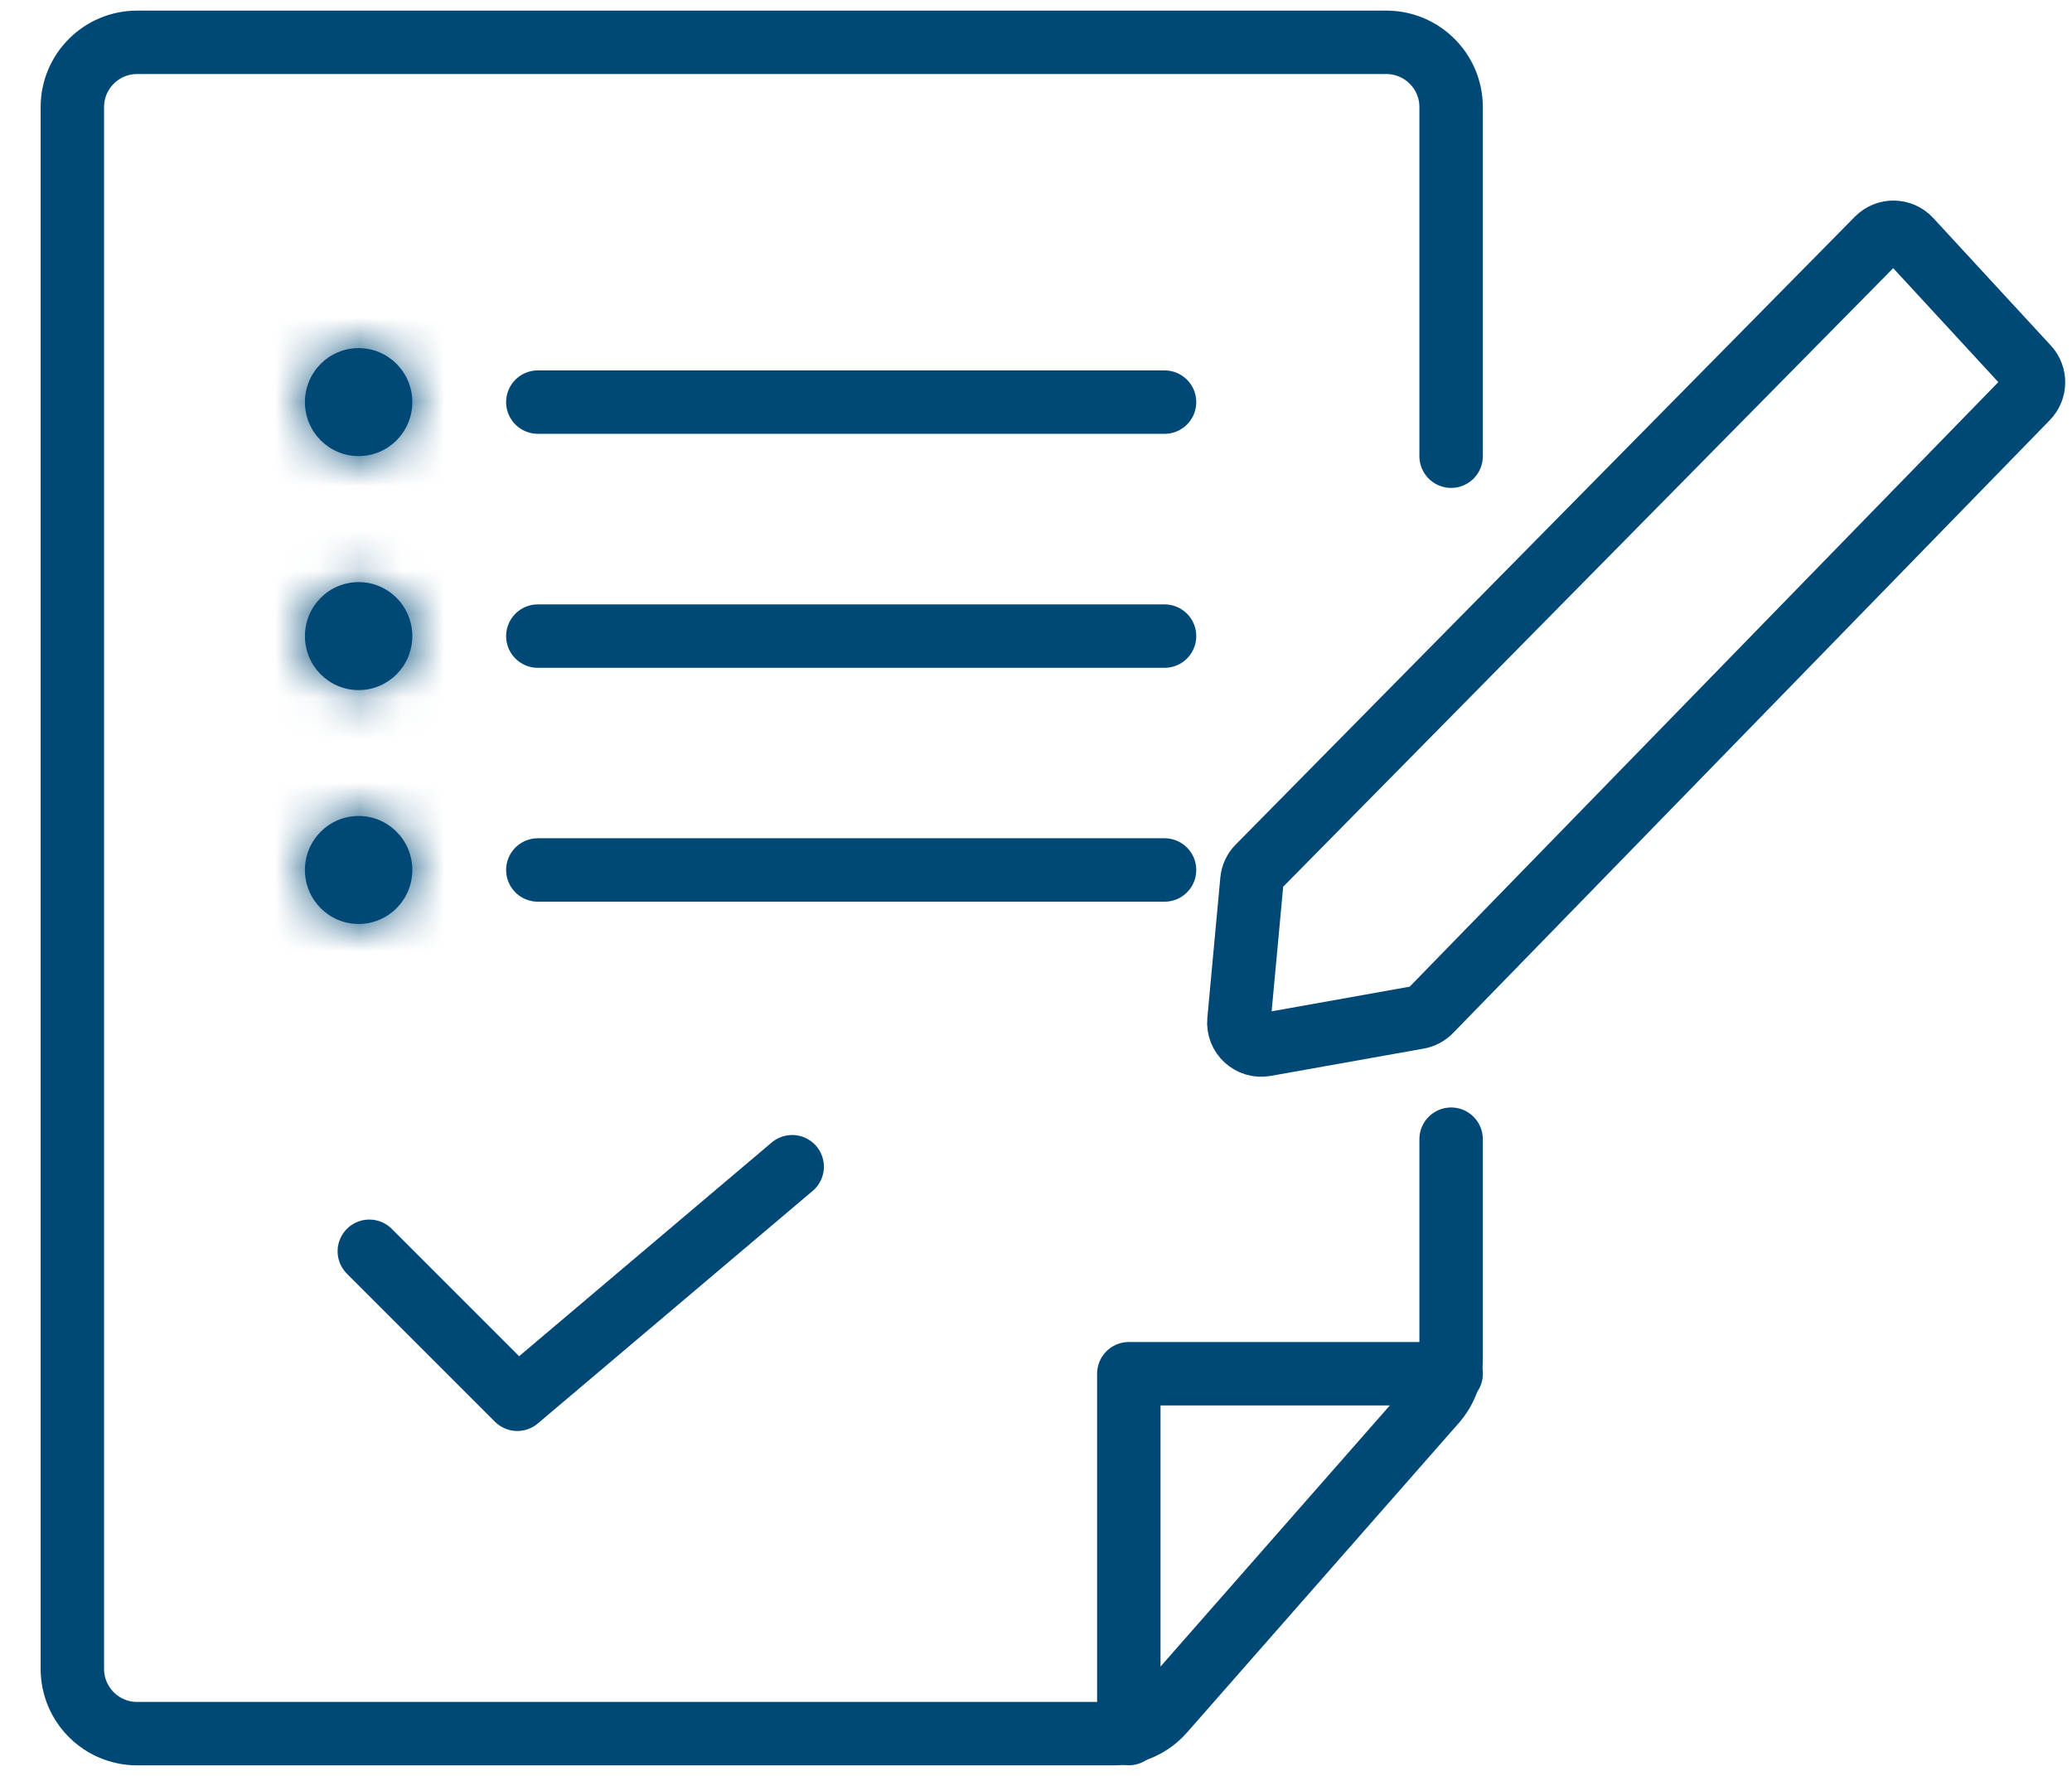
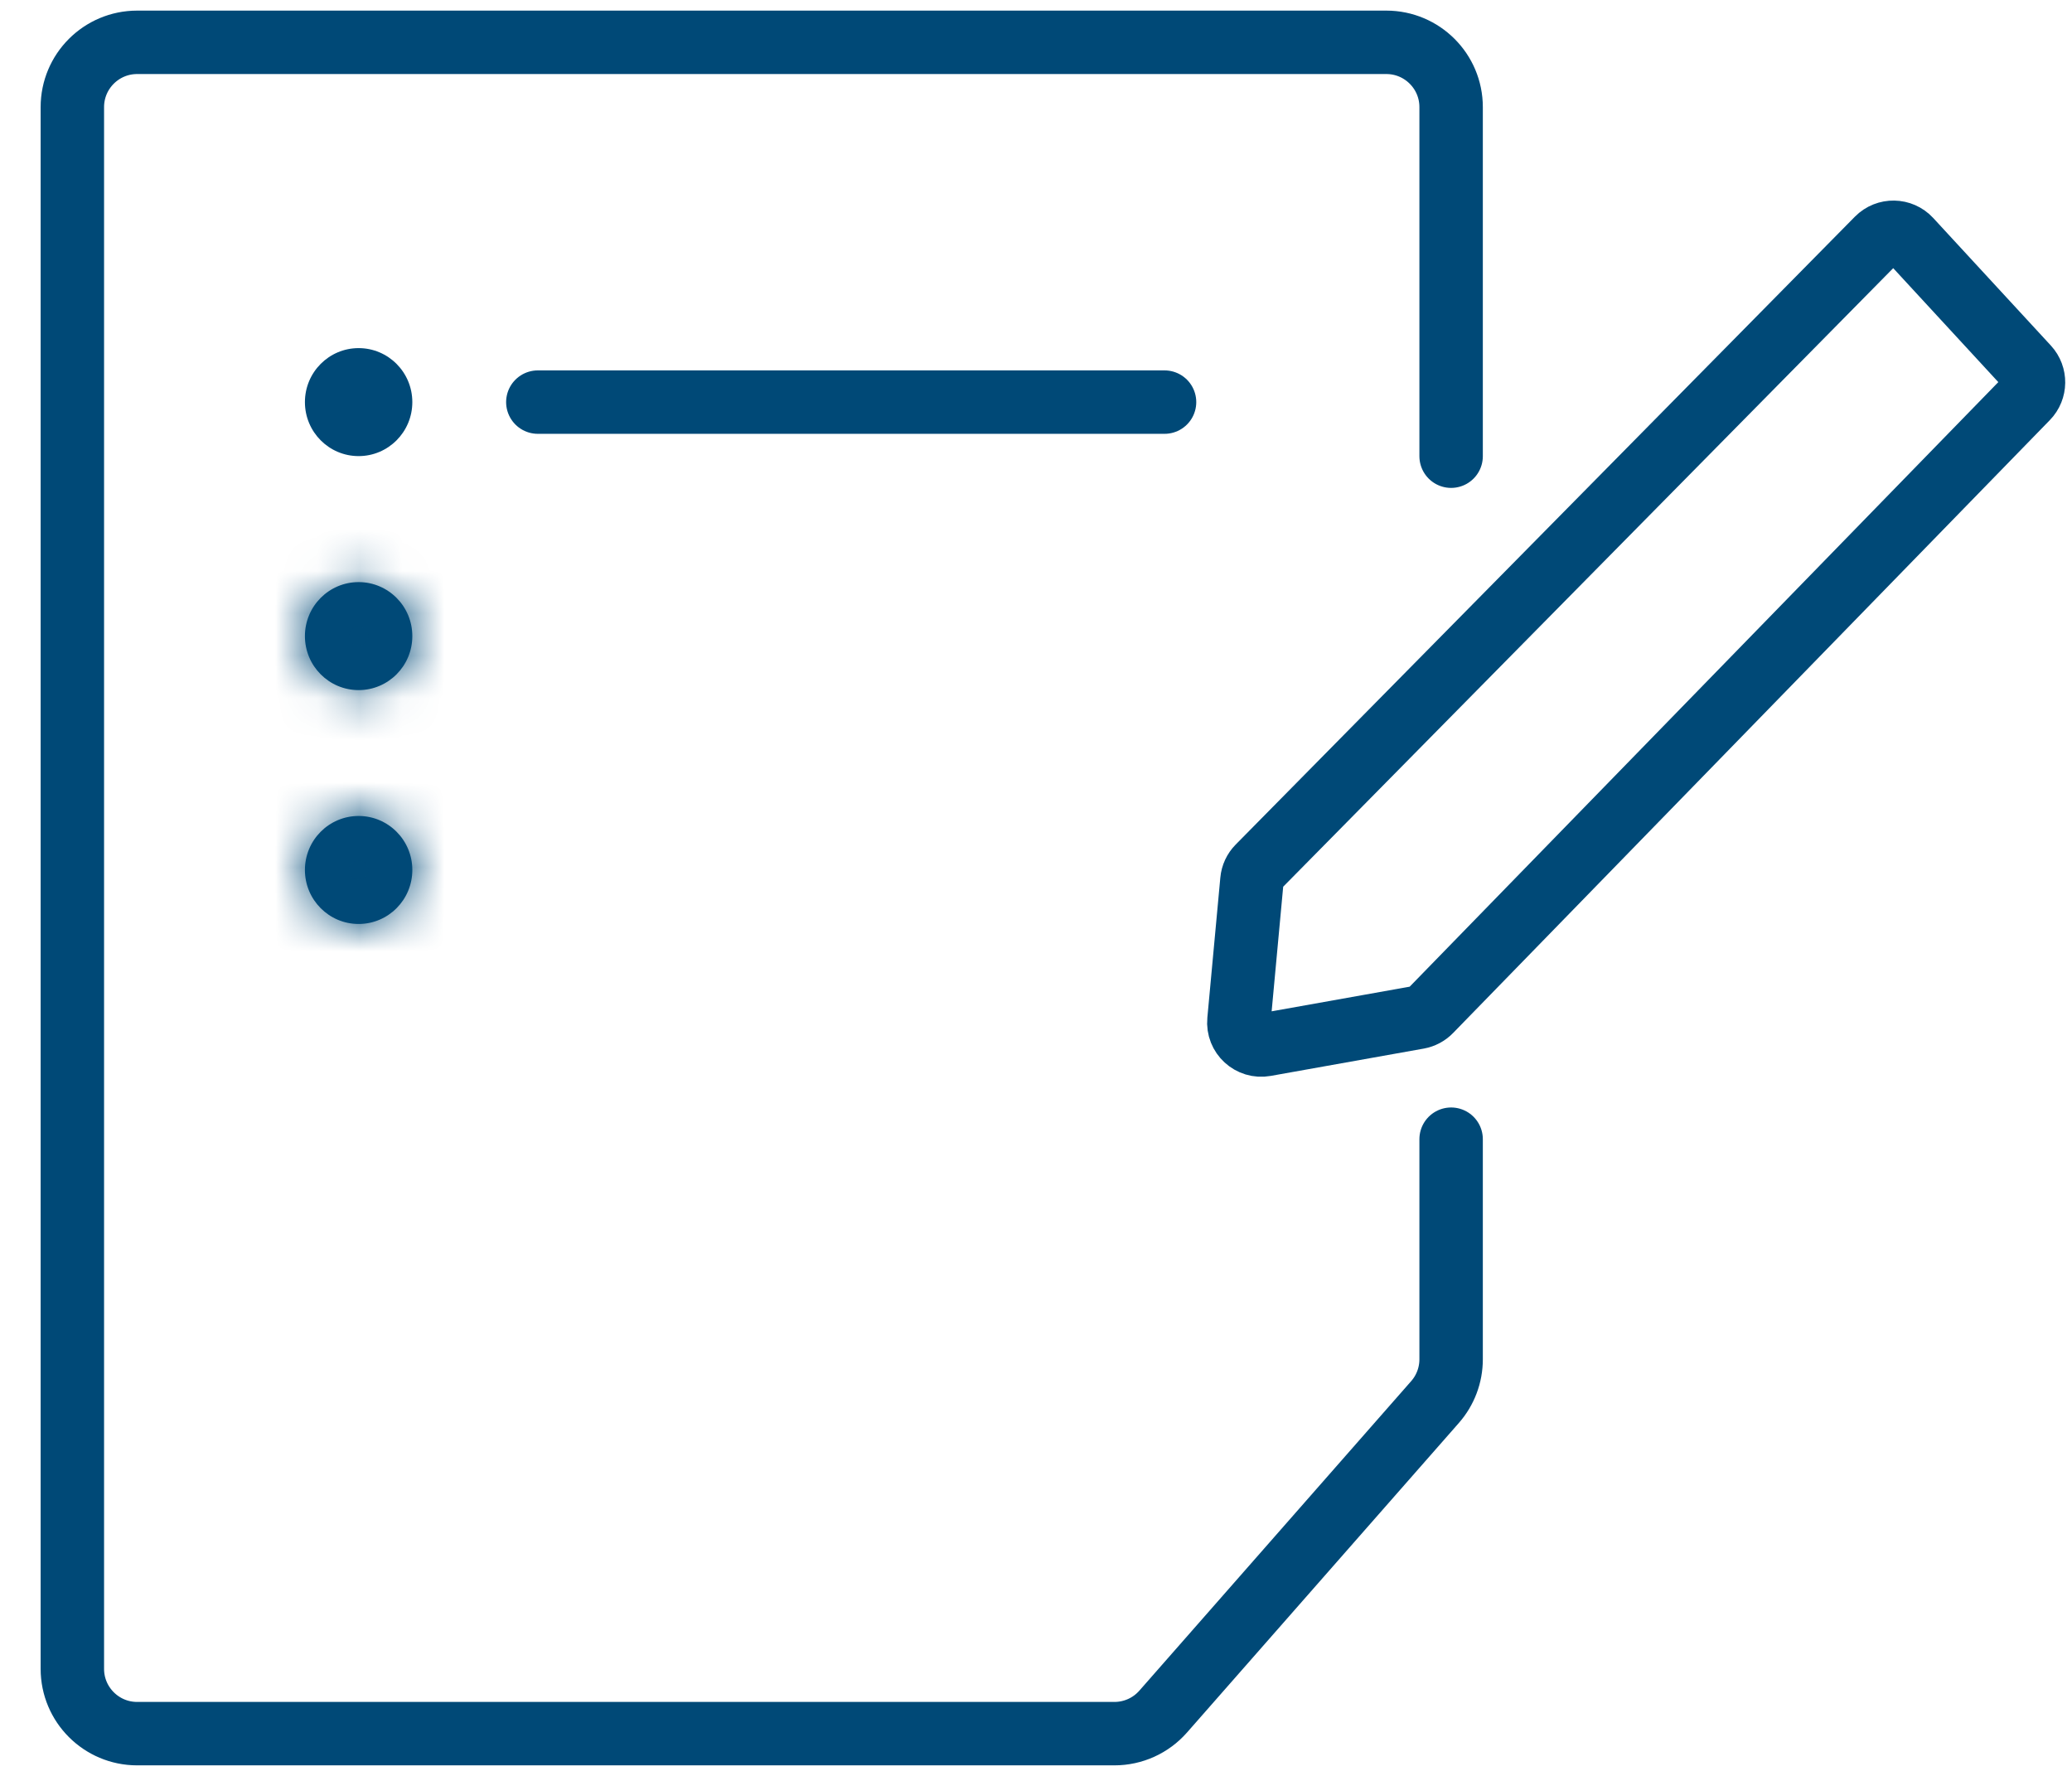
<svg xmlns="http://www.w3.org/2000/svg" width="49" height="42" viewBox="0 0 49 42" fill="none">
  <path d="M34.317 10.789V2.533C34.317 1.687 33.631 1.001 32.785 1.001H3.243C2.397 1.001 1.711 1.687 1.711 2.533V39.469C1.711 40.315 2.397 41.001 3.243 41.001H26.356C26.797 41.001 27.216 40.811 27.507 40.48L33.936 33.159C34.182 32.879 34.317 32.52 34.317 32.148V26.942" stroke="#004977" stroke-width="1.5" stroke-linecap="round" stroke-linejoin="round" />
  <path d="M12.719 9.51H27.54" stroke="#004977" stroke-width="1.5" stroke-linecap="round" />
-   <path d="M12.719 15.044H27.54" stroke="#004977" stroke-width="1.5" stroke-linecap="round" />
-   <path d="M12.719 20.575H27.54" stroke="#004977" stroke-width="1.5" stroke-linecap="round" />
-   <path d="M26.695 40.999C26.695 37.525 26.695 32.489 26.695 32.489H34.318" stroke="#004977" stroke-width="1.5" stroke-linecap="round" stroke-linejoin="round" />
  <mask id="path-6-inside-1_4621_93844" fill="white">
-     <ellipse cx="8.481" cy="9.51" rx="1.27" ry="1.277" />
-   </mask>
+     </mask>
  <ellipse cx="8.481" cy="9.51" rx="1.27" ry="1.277" fill="#004977" />
  <path d="M9.752 9.51H8.252C8.252 9.393 8.348 9.286 8.481 9.286V10.787V12.287C10.018 12.287 11.252 11.036 11.252 9.51H9.752ZM8.481 10.787V9.286C8.615 9.286 8.711 9.393 8.711 9.51H7.211H5.711C5.711 11.036 6.944 12.287 8.481 12.287V10.787ZM7.211 9.51H8.711C8.711 9.626 8.615 9.733 8.481 9.733V8.233V6.733C6.944 6.733 5.711 7.983 5.711 9.51H7.211ZM8.481 8.233V9.733C8.348 9.733 8.252 9.626 8.252 9.51H9.752H11.252C11.252 7.983 10.018 6.733 8.481 6.733V8.233Z" fill="#004977" mask="url(#path-6-inside-1_4621_93844)" />
  <mask id="path-8-inside-2_4621_93844" fill="white">
    <ellipse cx="8.481" cy="15.044" rx="1.27" ry="1.277" />
  </mask>
  <ellipse cx="8.481" cy="15.044" rx="1.27" ry="1.277" fill="#004977" />
  <path d="M9.752 15.044H8.252C8.252 14.927 8.348 14.82 8.481 14.82V16.32V17.82C10.018 17.82 11.252 16.57 11.252 15.044H9.752ZM8.481 16.32V14.82C8.615 14.82 8.711 14.927 8.711 15.044H7.211H5.711C5.711 16.57 6.944 17.82 8.481 17.82V16.32ZM7.211 15.044H8.711C8.711 15.16 8.615 15.267 8.481 15.267V13.767V12.267C6.944 12.267 5.711 13.517 5.711 15.044H7.211ZM8.481 13.767V15.267C8.348 15.267 8.252 15.16 8.252 15.044H9.752H11.252C11.252 13.517 10.018 12.267 8.481 12.267V13.767Z" fill="#004977" mask="url(#path-8-inside-2_4621_93844)" />
  <mask id="path-10-inside-3_4621_93844" fill="white">
    <ellipse cx="8.481" cy="20.575" rx="1.27" ry="1.277" />
  </mask>
  <ellipse cx="8.481" cy="20.575" rx="1.27" ry="1.277" fill="#004977" />
  <path d="M9.752 20.575H8.252C8.252 20.459 8.348 20.352 8.481 20.352V21.852V23.352C10.018 23.352 11.252 22.102 11.252 20.575H9.752ZM8.481 21.852V20.352C8.615 20.352 8.711 20.459 8.711 20.575H7.211H5.711C5.711 22.102 6.944 23.352 8.481 23.352V21.852ZM7.211 20.575H8.711C8.711 20.692 8.615 20.799 8.481 20.799V19.299V17.799C6.944 17.799 5.711 19.049 5.711 20.575H7.211ZM8.481 19.299V20.799C8.348 20.799 8.252 20.692 8.252 20.575H9.752H11.252C11.252 19.049 10.018 17.799 8.481 17.799V19.299Z" fill="#004977" mask="url(#path-10-inside-3_4621_93844)" />
  <path d="M29.606 20.824L29.299 24.137C29.266 24.485 29.575 24.769 29.92 24.707L33.539 24.061C33.648 24.041 33.748 23.988 33.825 23.909L47.94 9.411C48.136 9.209 48.14 8.888 47.949 8.681L45.167 5.664C44.962 5.442 44.612 5.436 44.4 5.651L29.756 20.501C29.67 20.588 29.617 20.702 29.606 20.824Z" stroke="#004977" stroke-width="1.5" stroke-linecap="round" />
-   <path d="M8.734 29.593L12.234 33.093L18.734 27.593" stroke="#004977" stroke-width="1.5" stroke-linecap="round" stroke-linejoin="round" />
</svg>